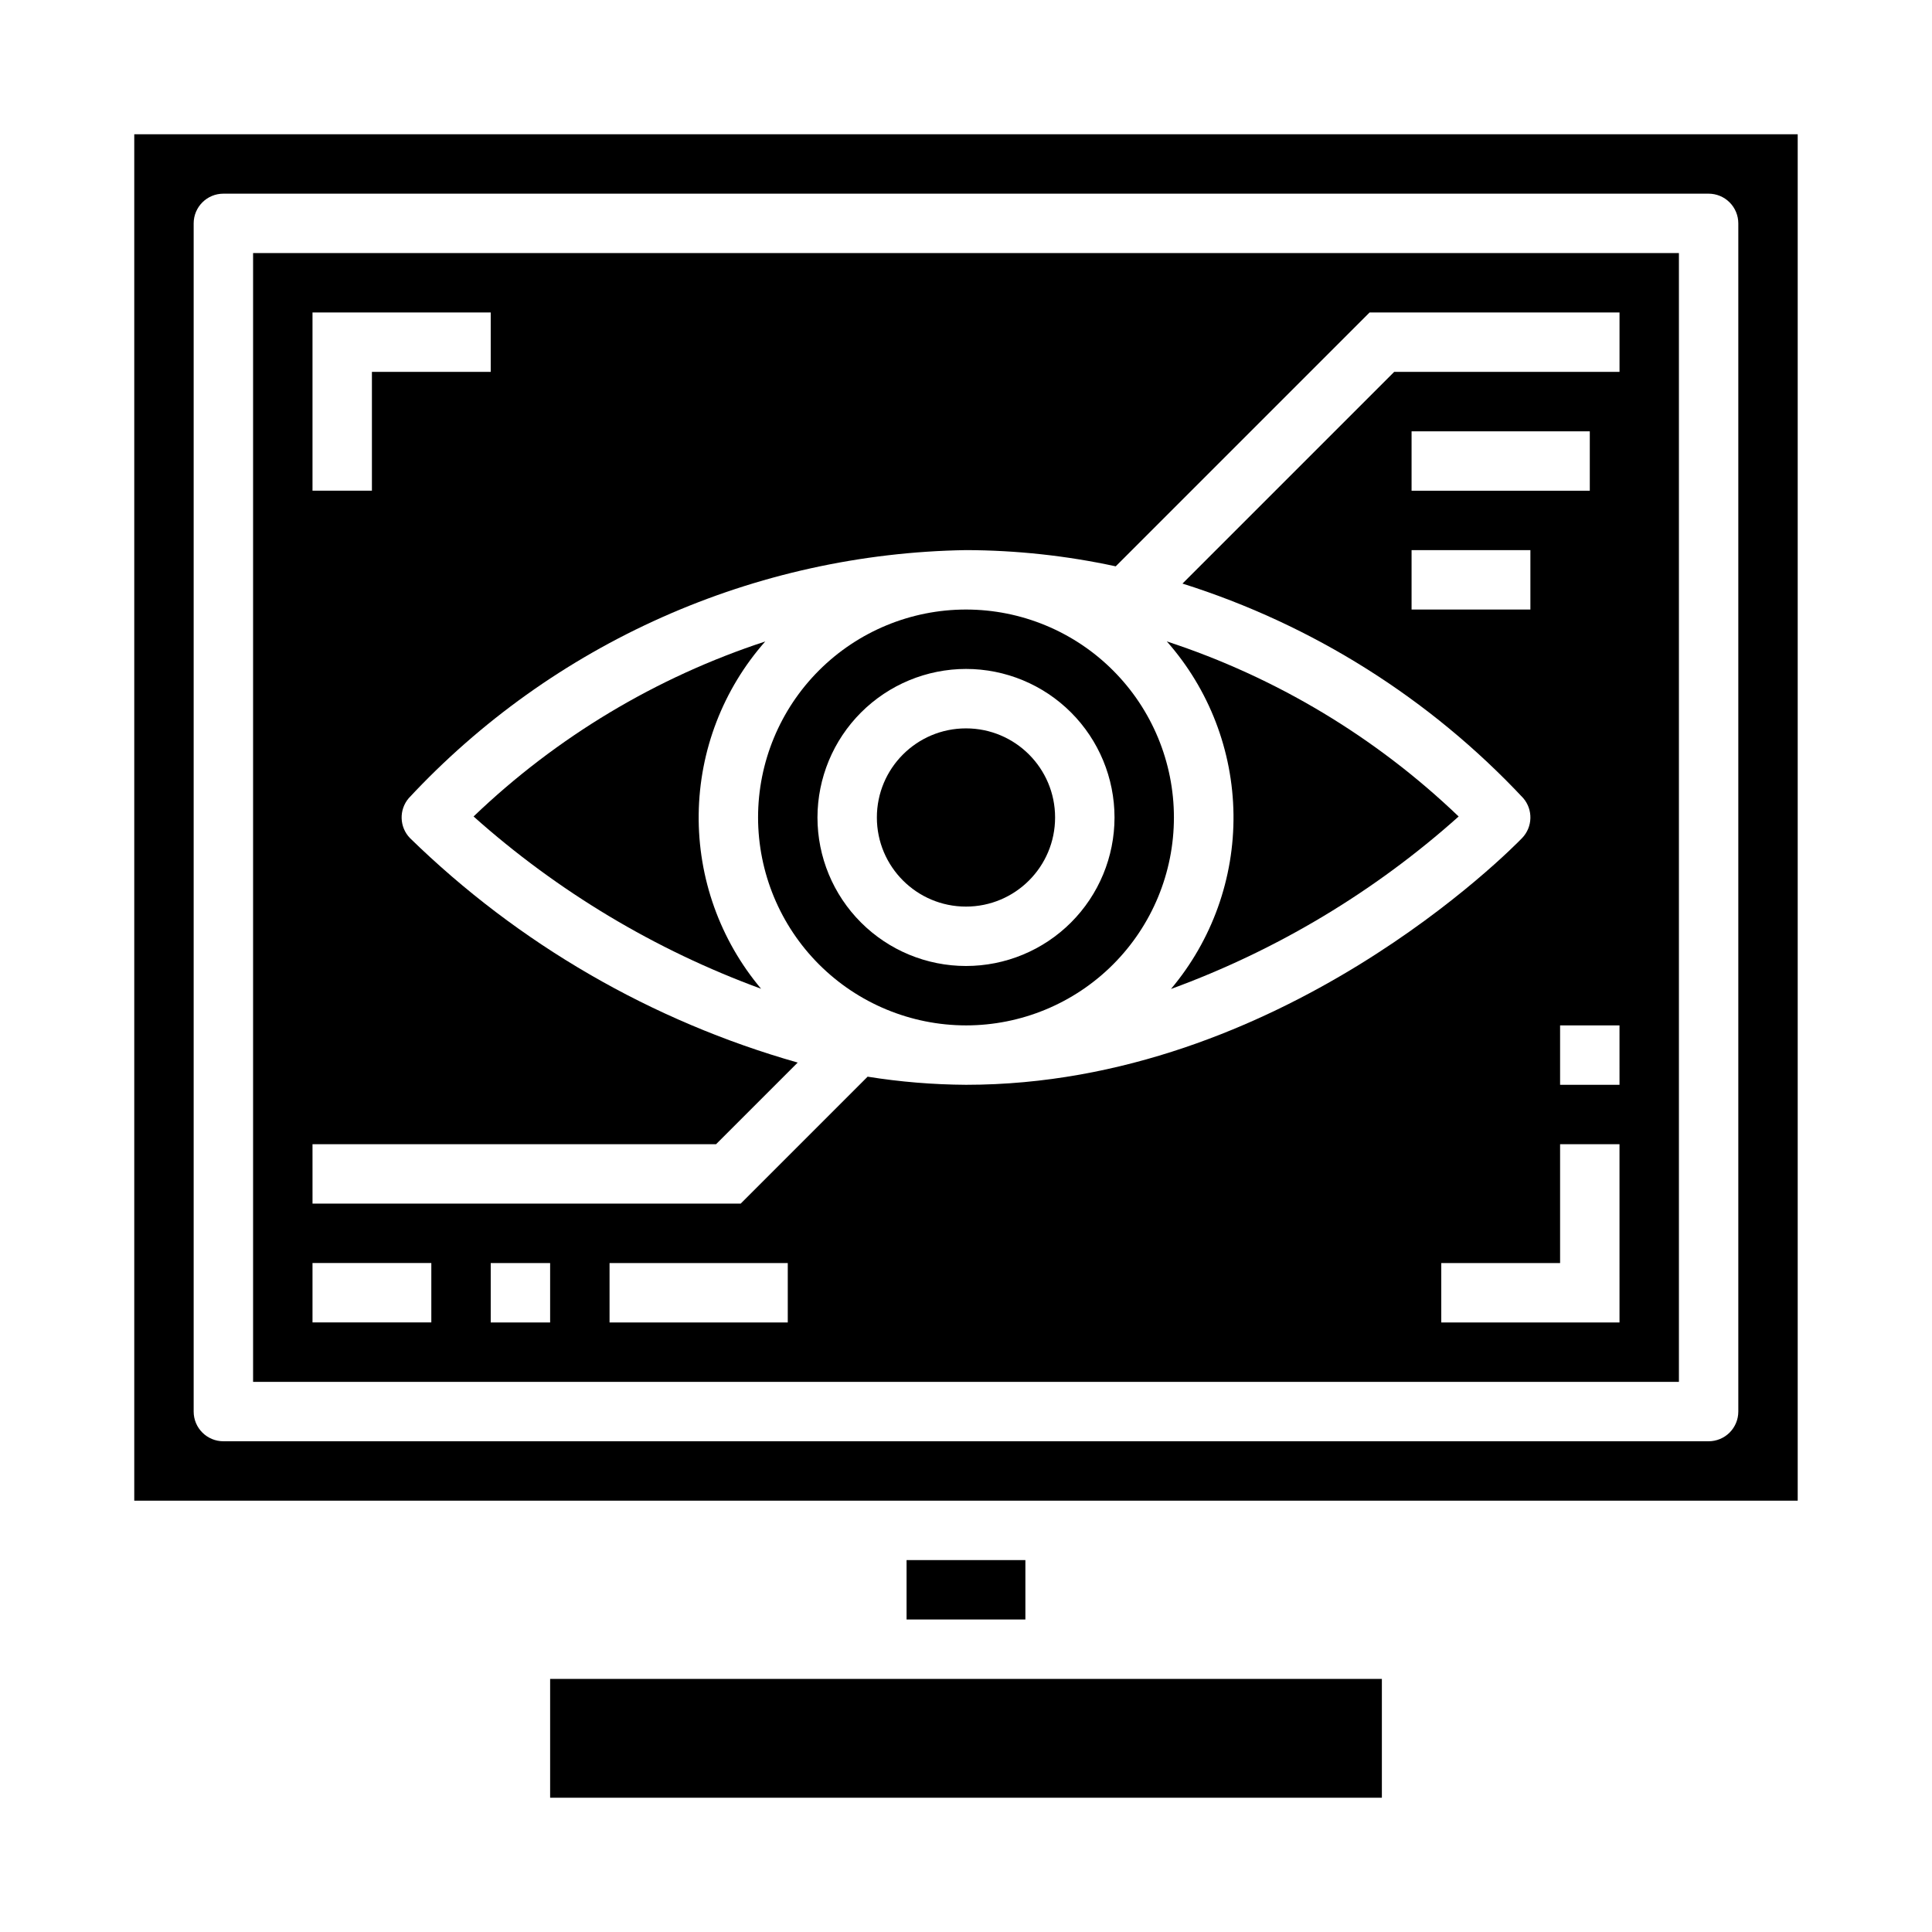
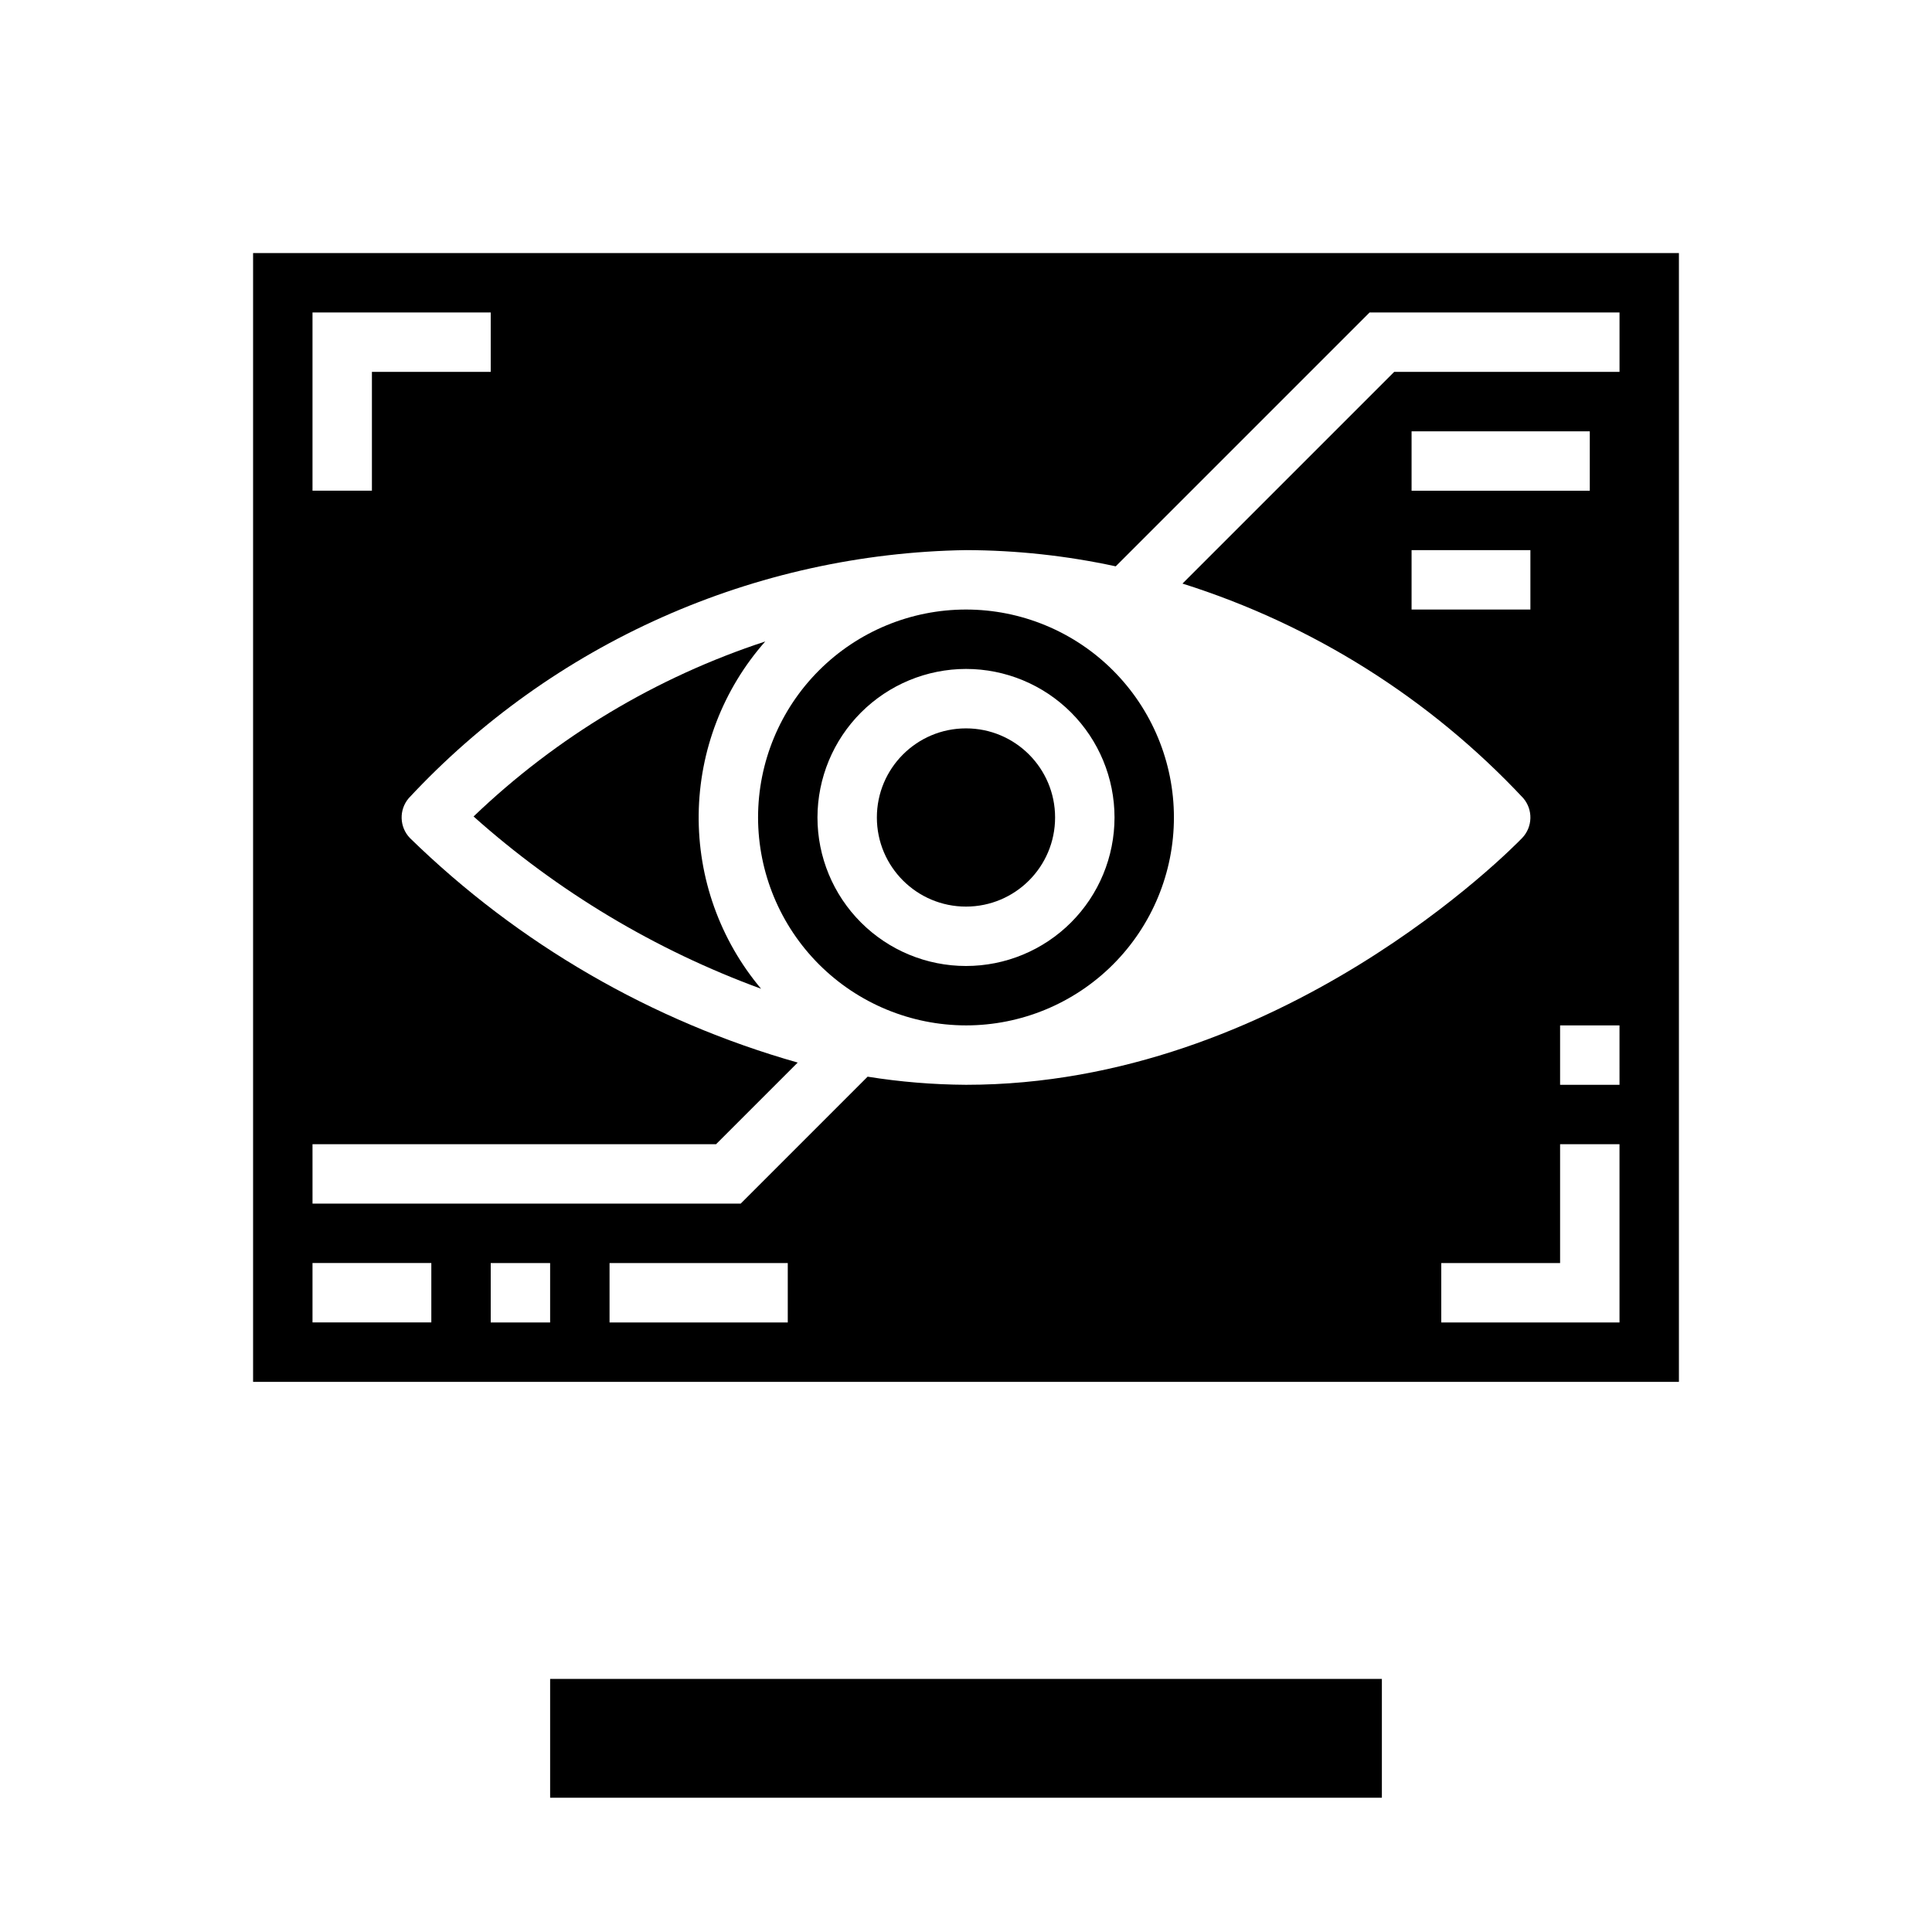
<svg xmlns="http://www.w3.org/2000/svg" fill="#000000" width="800px" height="800px" version="1.1" viewBox="144 144 512 512">
  <g>
    <path d="m346.82 313.99c-28.922 9.48-55.344 25.332-77.32 46.383 22.289 19.891 48.145 35.383 76.191 45.656-10.871-12.934-16.738-29.344-16.531-46.238 0.207-16.898 6.473-33.16 17.66-45.824z" />
-     <path d="m384.25 557.44h31.488v15.742h-31.488z" />
    <path d="m400 415.74c14.613 0 28.629-5.805 38.965-16.141 10.332-10.332 16.137-24.348 16.137-38.965 0-14.613-5.805-28.629-16.137-38.961-10.336-10.336-24.352-16.141-38.965-16.141-14.617 0-28.633 5.805-38.965 16.141-10.336 10.332-16.141 24.348-16.141 38.961 0.016 14.609 5.828 28.617 16.156 38.949 10.332 10.328 24.34 16.141 38.949 16.156zm0-94.465c10.438 0 20.449 4.148 27.832 11.527 7.379 7.383 11.527 17.395 11.527 27.832 0 10.441-4.148 20.453-11.527 27.832-7.383 7.383-17.395 11.531-27.832 11.531-10.441 0-20.453-4.148-27.832-11.531-7.383-7.379-11.531-17.391-11.531-27.832 0.016-10.434 4.164-20.438 11.543-27.816 7.379-7.379 17.383-11.531 27.82-11.543z" />
    <path d="m423.61 360.64c0 13.043-10.57 23.617-23.613 23.617s-23.617-10.574-23.617-23.617 10.574-23.613 23.617-23.613 23.613 10.57 23.613 23.613" />
-     <path d="m454.32 406.09c28.082-10.266 53.953-25.777 76.238-45.711-21.98-21.055-48.41-36.91-77.332-46.391 11.191 12.672 17.457 28.941 17.66 45.848 0.199 16.906-5.68 33.32-16.566 46.254z" />
-     <path d="m179.58 179.58v362.11h440.83v-362.11zm425.09 338.5c0 2.09-0.832 4.09-2.305 5.566-1.477 1.477-3.481 2.305-5.566 2.305h-393.6c-4.348 0-7.875-3.523-7.875-7.871v-314.88c0-4.348 3.527-7.875 7.875-7.875h393.6c2.086 0 4.09 0.832 5.566 2.309 1.473 1.477 2.305 3.477 2.305 5.566z" />
    <path d="m211.07 510.21h377.86v-299.14h-377.86zm78.719-15.742-15.742-0.004v-15.742h15.742zm62.977 0-47.23-0.004v-15.742h47.23zm220.42 0-47.234-0.004v-15.742h31.488v-31.488h15.742zm-23.617-204.68v15.742l-31.488 0.004v-15.746zm-31.488-15.742v-15.746h47.23v15.742zm55.105 157.44h-15.746v-15.746h15.742zm-346.37-204.68h47.23v15.742l-31.484 0.004v31.488h-15.746zm0 220.42h106.95l21.633-21.633c-38.672-10.973-73.992-31.422-102.76-59.496-2.816-2.922-2.949-7.508-0.305-10.586 18.918-20.336 41.754-36.641 67.129-47.934s52.77-17.344 80.543-17.793c13.336 0.039 26.637 1.477 39.672 4.301l67.277-67.277h66.234v15.742l-59.719 0.004-56.105 56.105 0.004-0.004c34.488 10.875 65.59 30.457 90.305 56.855 2.644 3.078 2.512 7.664-0.305 10.586-2.574 2.668-64.008 65.387-147.36 65.387-8.738-0.051-17.457-0.77-26.082-2.152l-33.637 33.641h-113.47zm0 31.488h31.488v15.742h-31.488z" />
    <path d="m289.79 588.93h220.42v31.488h-220.42z" />
  </g>
</svg>